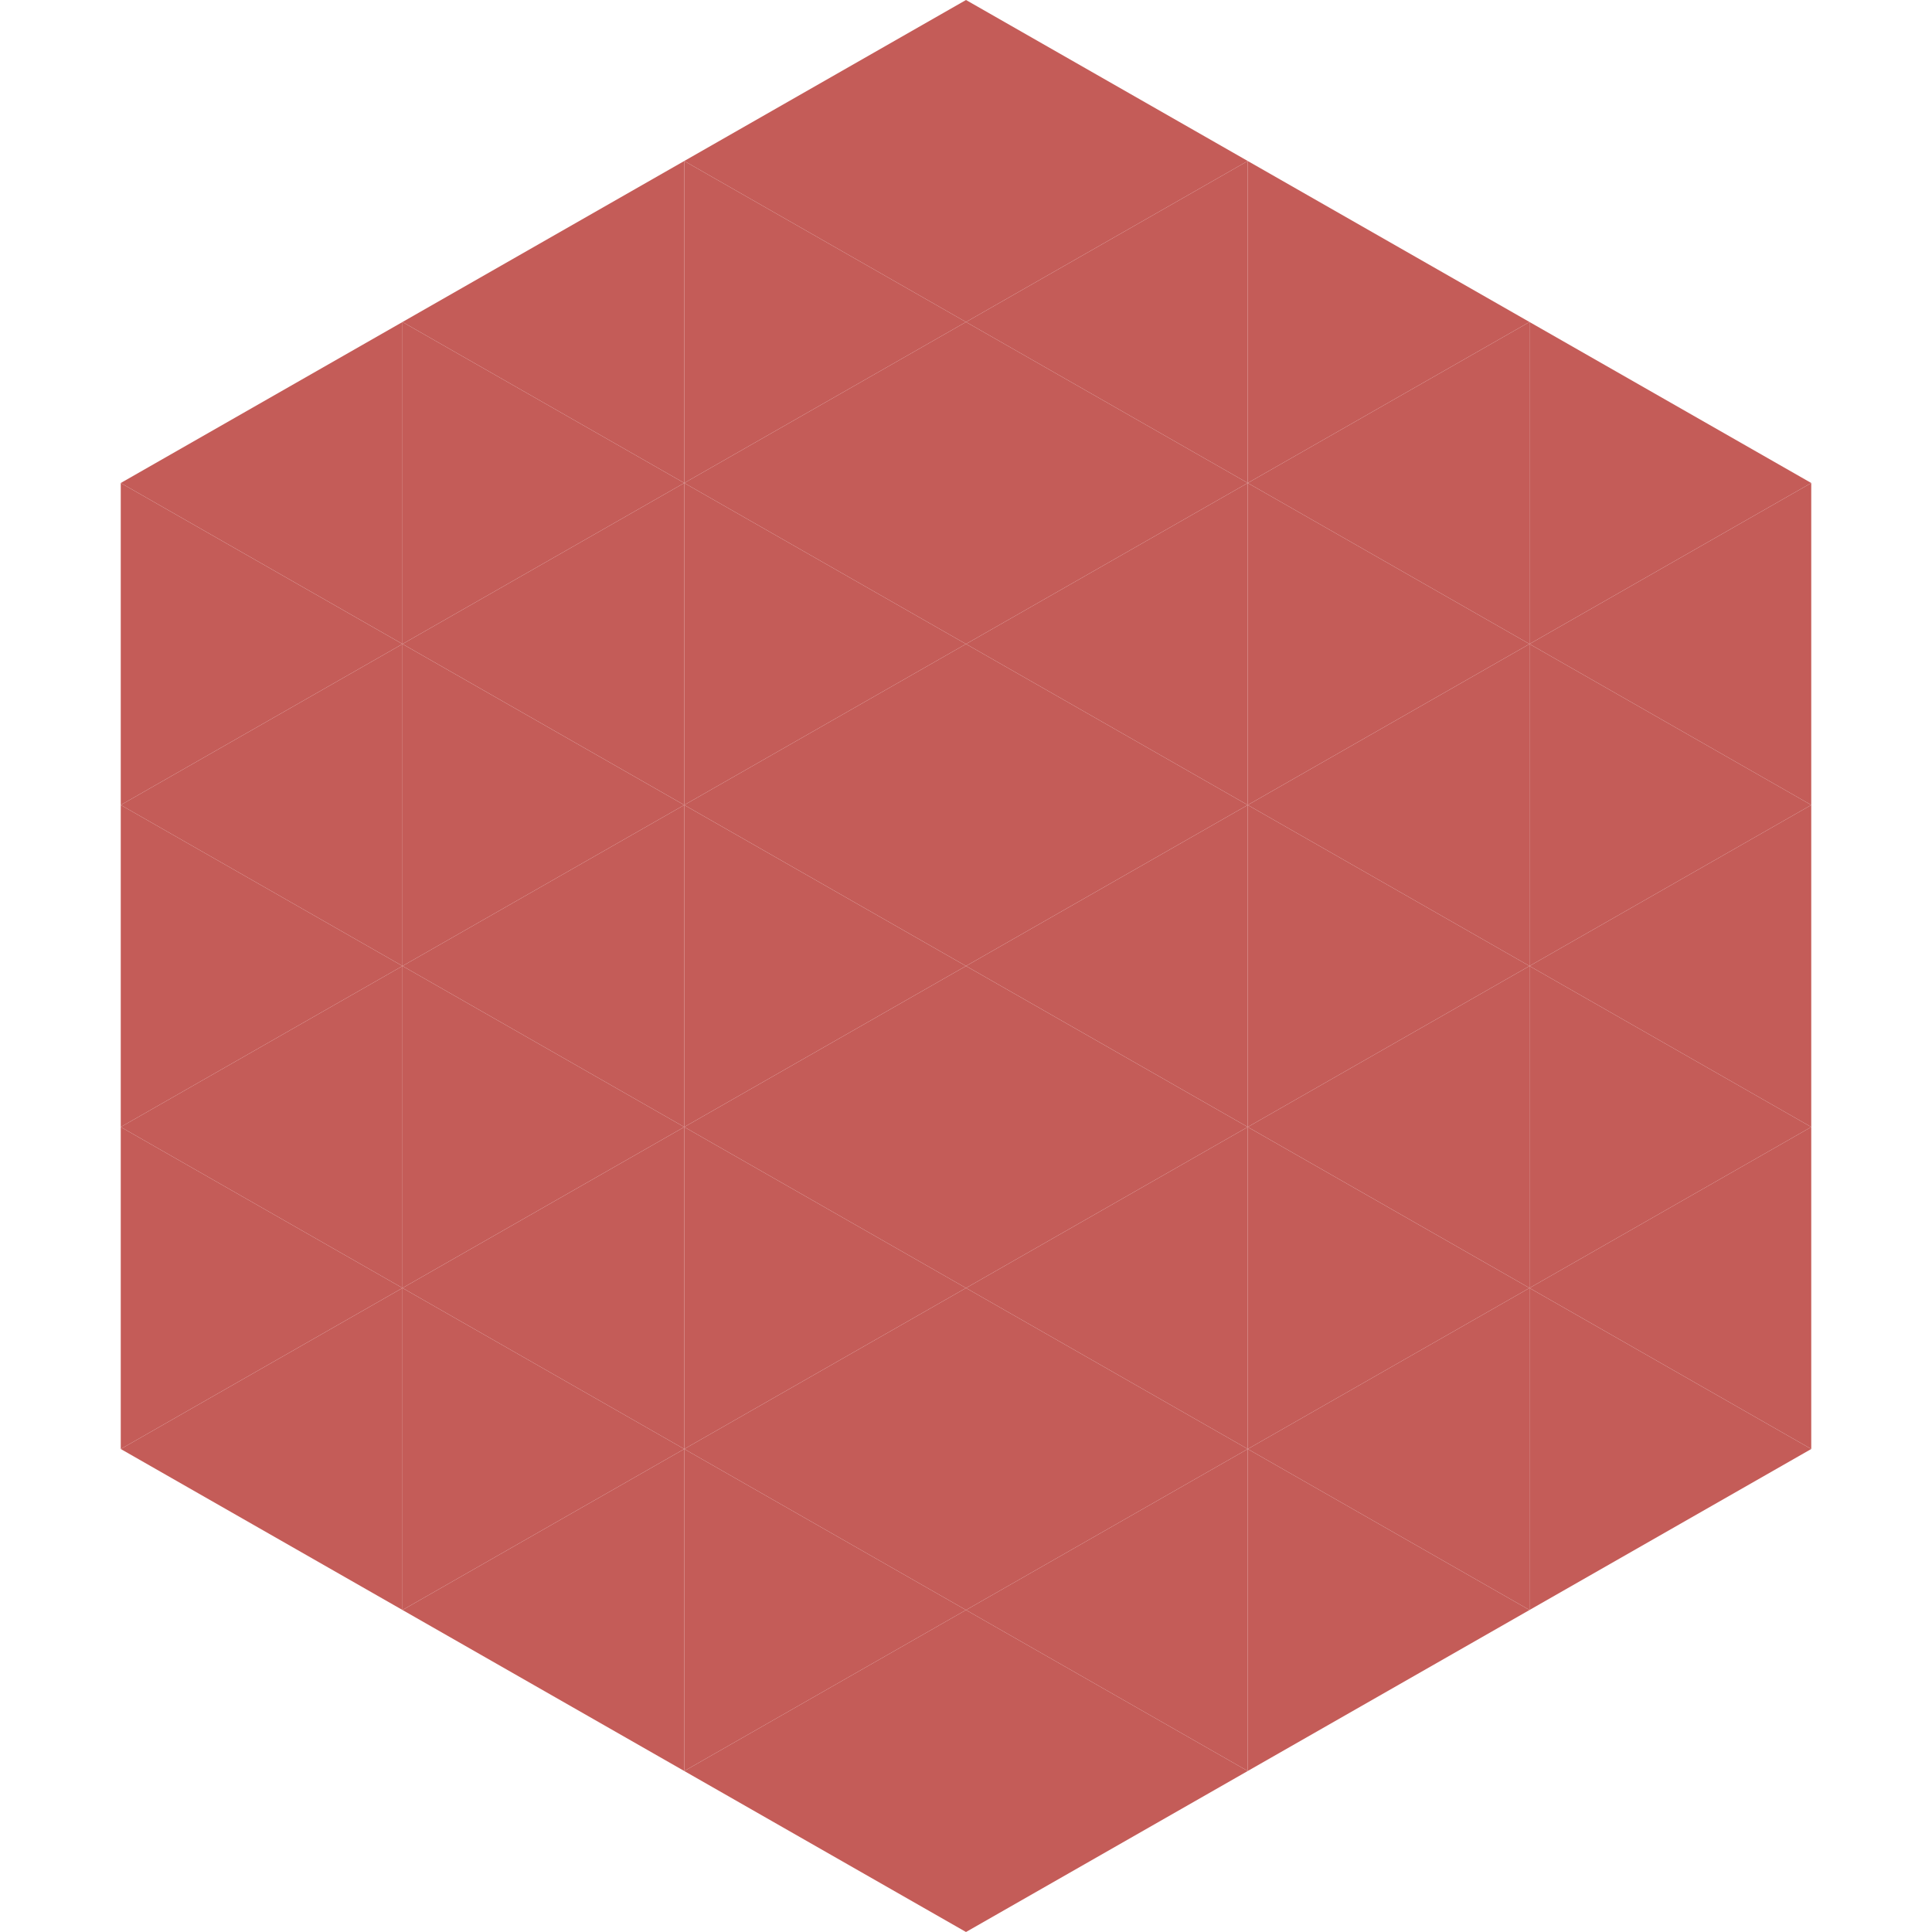
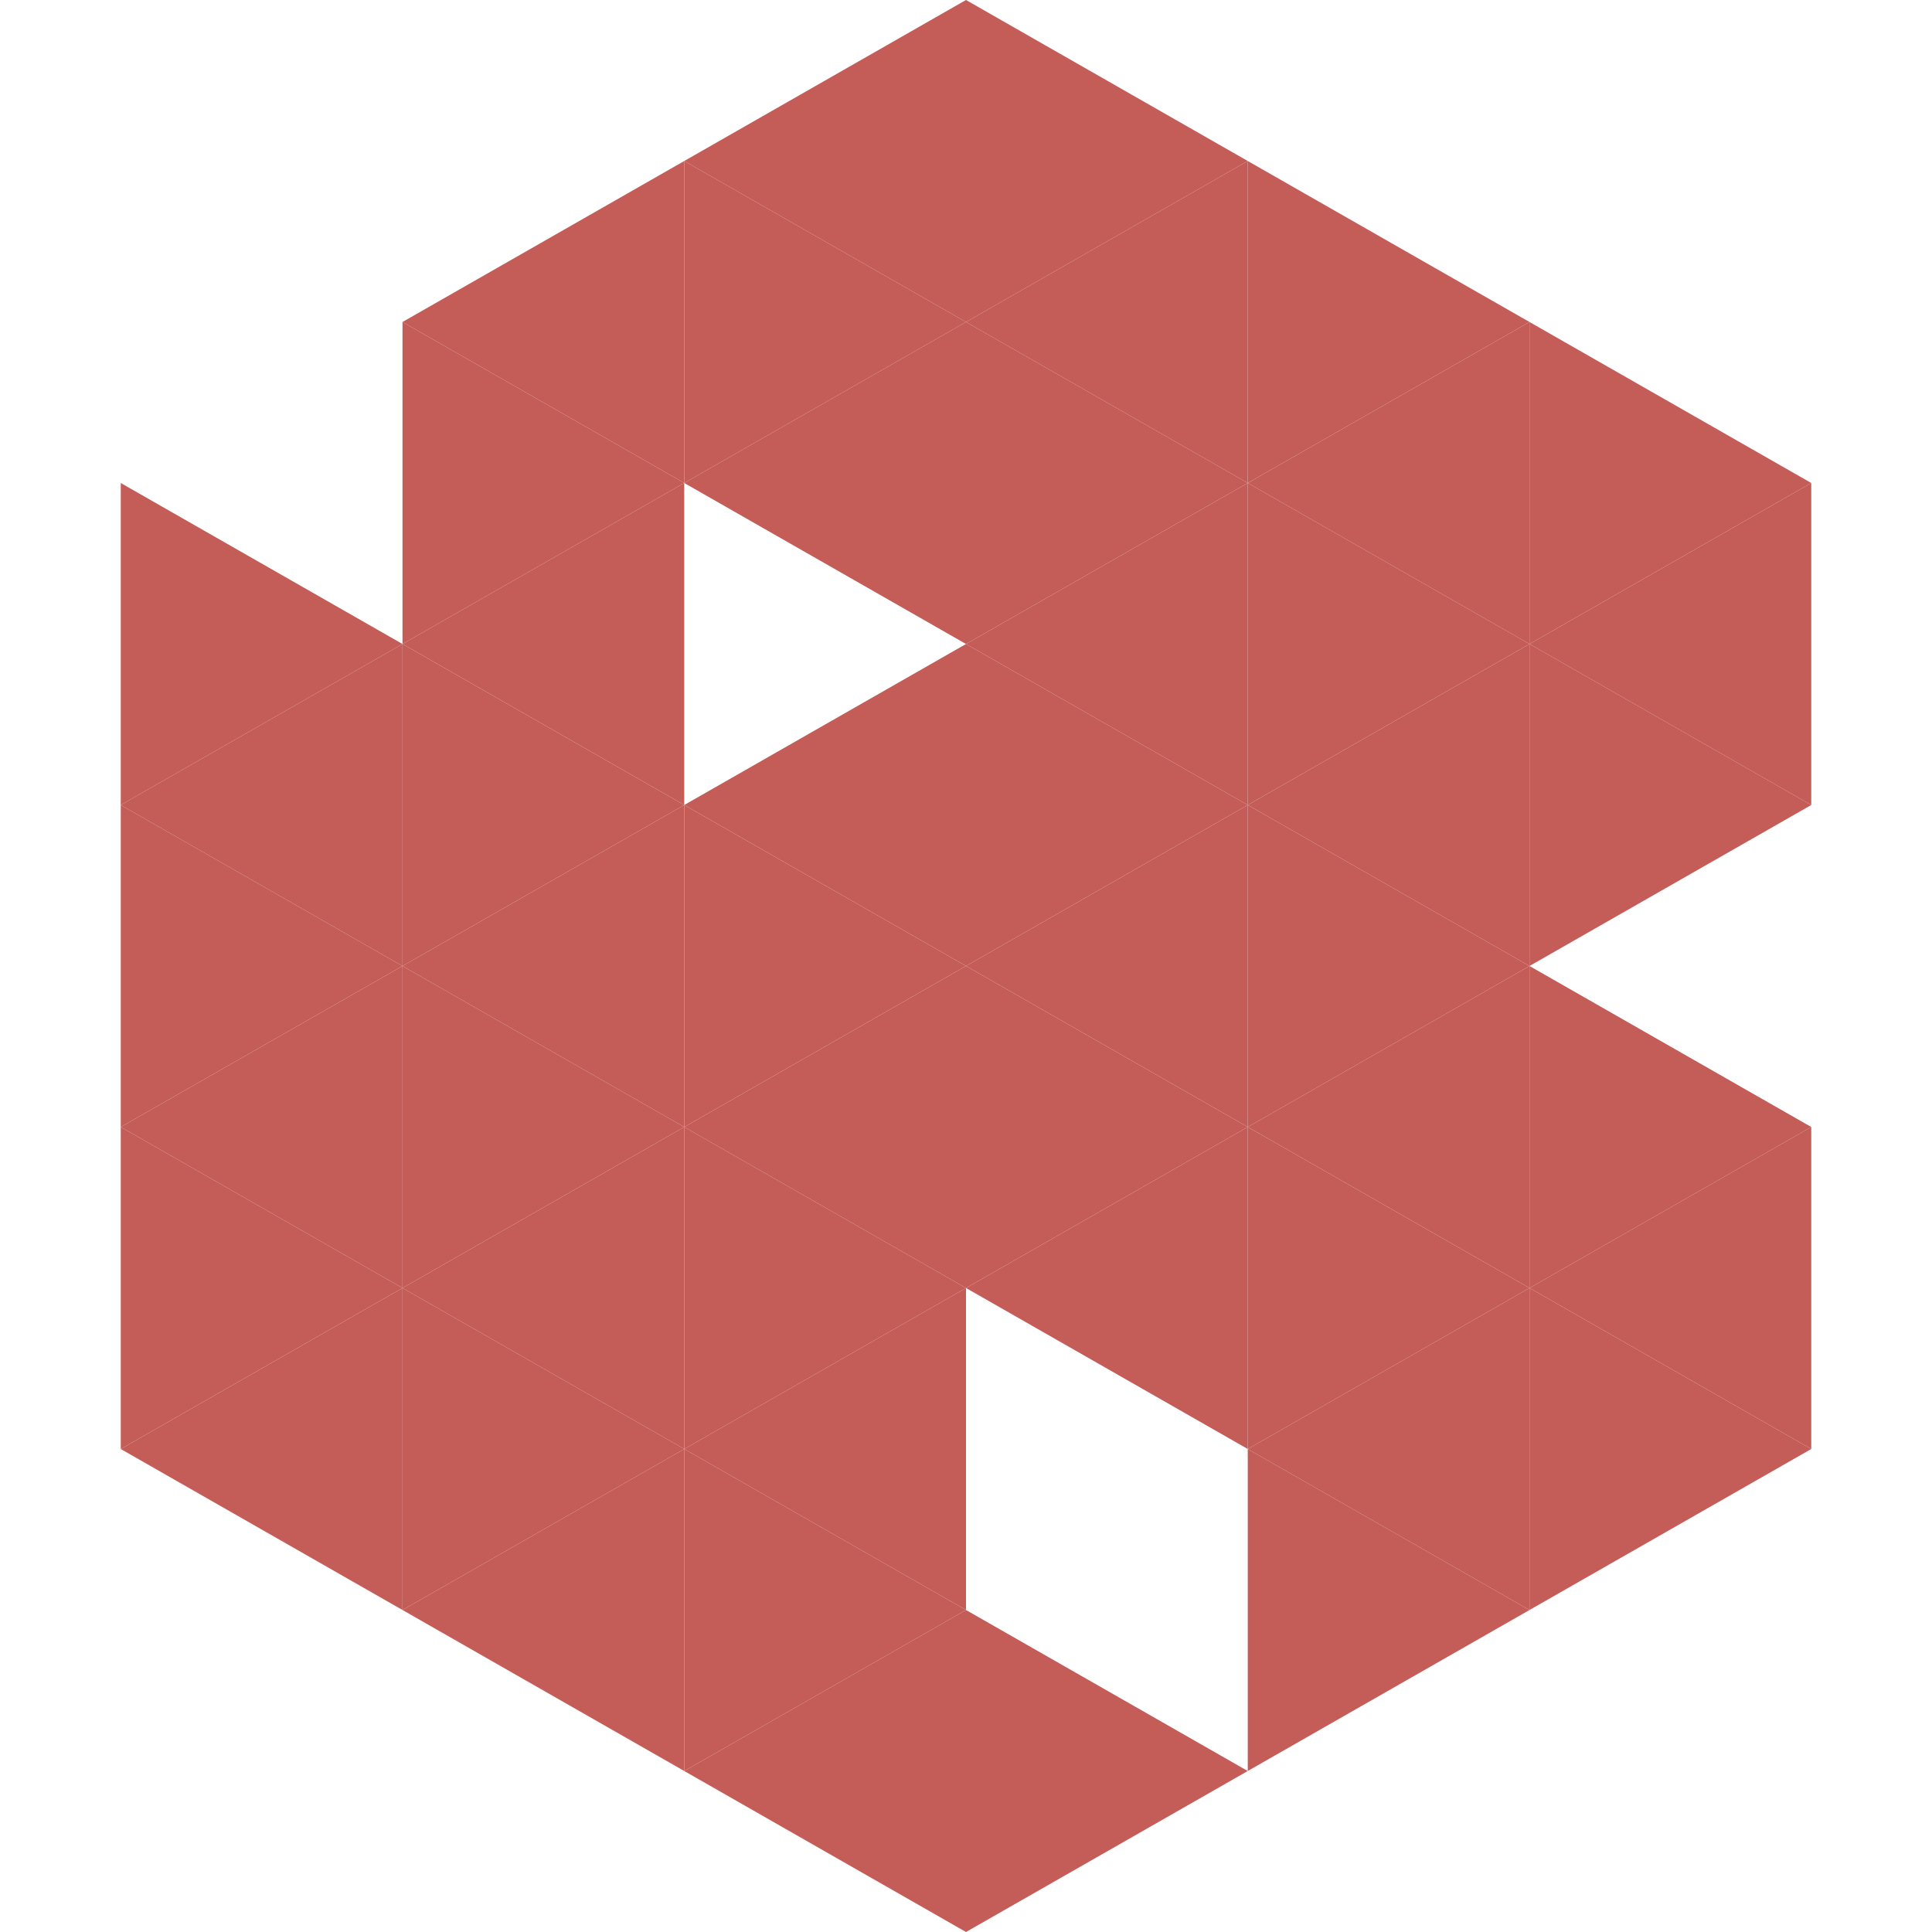
<svg xmlns="http://www.w3.org/2000/svg" width="240" height="240">
-   <polygon points="50,40 15,60 50,80" style="fill:rgb(196,92,88)" />
  <polygon points="190,40 225,60 190,80" style="fill:rgb(196,92,88)" />
  <polygon points="15,60 50,80 15,100" style="fill:rgb(196,92,88)" />
  <polygon points="225,60 190,80 225,100" style="fill:rgb(196,92,88)" />
  <polygon points="50,80 15,100 50,120" style="fill:rgb(196,92,88)" />
  <polygon points="190,80 225,100 190,120" style="fill:rgb(196,92,88)" />
  <polygon points="15,100 50,120 15,140" style="fill:rgb(196,92,88)" />
-   <polygon points="225,100 190,120 225,140" style="fill:rgb(196,92,88)" />
  <polygon points="50,120 15,140 50,160" style="fill:rgb(196,92,88)" />
  <polygon points="190,120 225,140 190,160" style="fill:rgb(196,92,88)" />
  <polygon points="15,140 50,160 15,180" style="fill:rgb(196,92,88)" />
  <polygon points="225,140 190,160 225,180" style="fill:rgb(196,92,88)" />
  <polygon points="50,160 15,180 50,200" style="fill:rgb(196,92,88)" />
  <polygon points="190,160 225,180 190,200" style="fill:rgb(196,92,88)" />
  <polygon points="15,180 50,200 15,220" style="fill:rgb(255,255,255); fill-opacity:0" />
  <polygon points="225,180 190,200 225,220" style="fill:rgb(255,255,255); fill-opacity:0" />
  <polygon points="50,0 85,20 50,40" style="fill:rgb(255,255,255); fill-opacity:0" />
  <polygon points="190,0 155,20 190,40" style="fill:rgb(255,255,255); fill-opacity:0" />
  <polygon points="85,20 50,40 85,60" style="fill:rgb(196,92,88)" />
  <polygon points="155,20 190,40 155,60" style="fill:rgb(196,92,88)" />
  <polygon points="50,40 85,60 50,80" style="fill:rgb(196,92,88)" />
  <polygon points="190,40 155,60 190,80" style="fill:rgb(196,92,88)" />
  <polygon points="85,60 50,80 85,100" style="fill:rgb(196,92,88)" />
  <polygon points="155,60 190,80 155,100" style="fill:rgb(196,92,88)" />
  <polygon points="50,80 85,100 50,120" style="fill:rgb(196,92,88)" />
  <polygon points="190,80 155,100 190,120" style="fill:rgb(196,92,88)" />
  <polygon points="85,100 50,120 85,140" style="fill:rgb(196,92,88)" />
  <polygon points="155,100 190,120 155,140" style="fill:rgb(196,92,88)" />
  <polygon points="50,120 85,140 50,160" style="fill:rgb(196,92,88)" />
  <polygon points="190,120 155,140 190,160" style="fill:rgb(196,92,88)" />
  <polygon points="85,140 50,160 85,180" style="fill:rgb(196,92,88)" />
  <polygon points="155,140 190,160 155,180" style="fill:rgb(196,92,88)" />
  <polygon points="50,160 85,180 50,200" style="fill:rgb(196,92,88)" />
  <polygon points="190,160 155,180 190,200" style="fill:rgb(196,92,88)" />
  <polygon points="85,180 50,200 85,220" style="fill:rgb(196,92,88)" />
  <polygon points="155,180 190,200 155,220" style="fill:rgb(196,92,88)" />
  <polygon points="120,0 85,20 120,40" style="fill:rgb(196,92,88)" />
  <polygon points="120,0 155,20 120,40" style="fill:rgb(196,92,88)" />
  <polygon points="85,20 120,40 85,60" style="fill:rgb(196,92,88)" />
  <polygon points="155,20 120,40 155,60" style="fill:rgb(196,92,88)" />
  <polygon points="120,40 85,60 120,80" style="fill:rgb(196,92,88)" />
  <polygon points="120,40 155,60 120,80" style="fill:rgb(196,92,88)" />
-   <polygon points="85,60 120,80 85,100" style="fill:rgb(196,92,88)" />
  <polygon points="155,60 120,80 155,100" style="fill:rgb(196,92,88)" />
  <polygon points="120,80 85,100 120,120" style="fill:rgb(196,92,88)" />
  <polygon points="120,80 155,100 120,120" style="fill:rgb(196,92,88)" />
  <polygon points="85,100 120,120 85,140" style="fill:rgb(196,92,88)" />
  <polygon points="155,100 120,120 155,140" style="fill:rgb(196,92,88)" />
  <polygon points="120,120 85,140 120,160" style="fill:rgb(196,92,88)" />
  <polygon points="120,120 155,140 120,160" style="fill:rgb(196,92,88)" />
  <polygon points="85,140 120,160 85,180" style="fill:rgb(196,92,88)" />
  <polygon points="155,140 120,160 155,180" style="fill:rgb(196,92,88)" />
  <polygon points="120,160 85,180 120,200" style="fill:rgb(196,92,88)" />
-   <polygon points="120,160 155,180 120,200" style="fill:rgb(196,92,88)" />
  <polygon points="85,180 120,200 85,220" style="fill:rgb(196,92,88)" />
-   <polygon points="155,180 120,200 155,220" style="fill:rgb(196,92,88)" />
  <polygon points="120,200 85,220 120,240" style="fill:rgb(196,92,88)" />
  <polygon points="120,200 155,220 120,240" style="fill:rgb(196,92,88)" />
  <polygon points="85,220 120,240 85,260" style="fill:rgb(255,255,255); fill-opacity:0" />
  <polygon points="155,220 120,240 155,260" style="fill:rgb(255,255,255); fill-opacity:0" />
</svg>